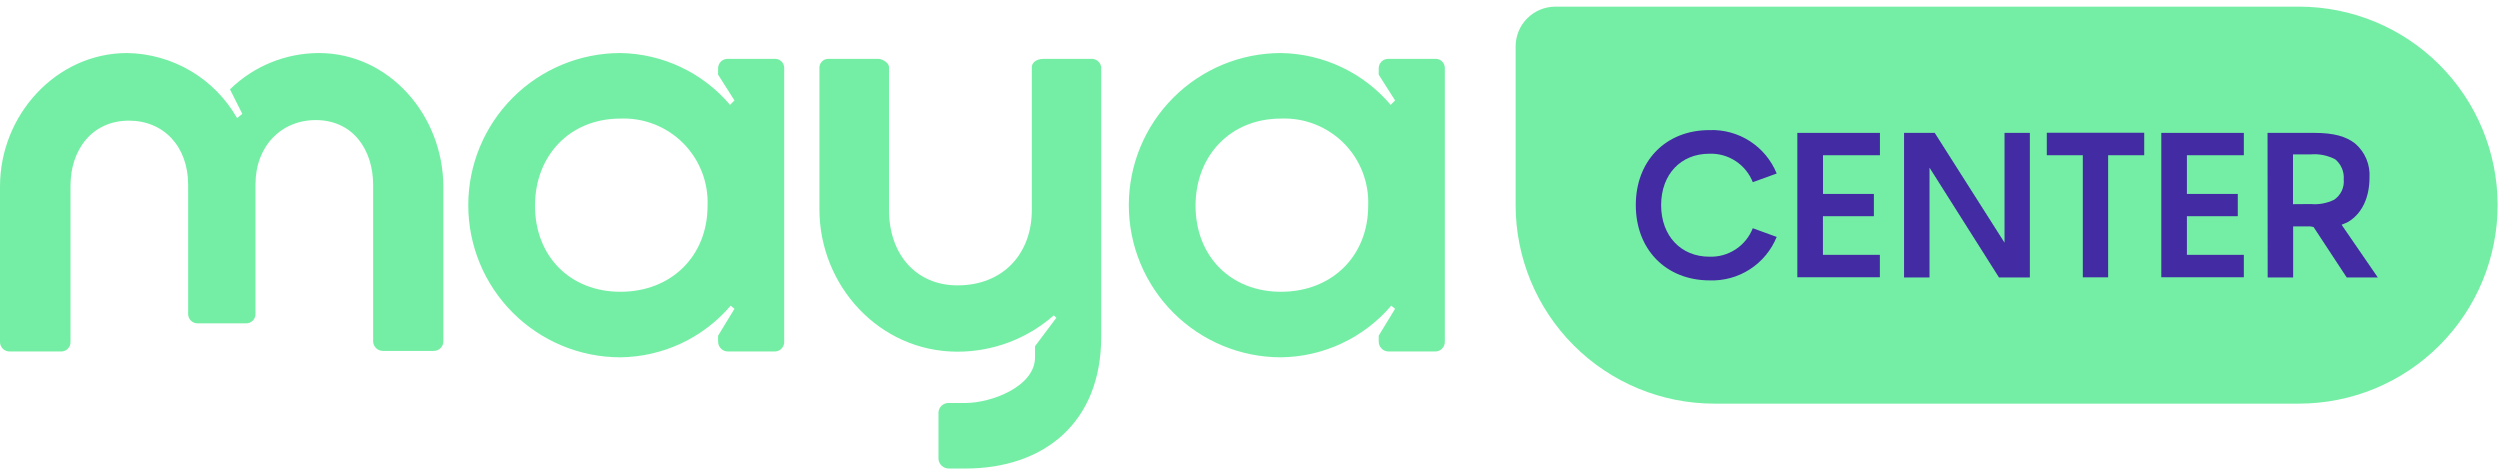
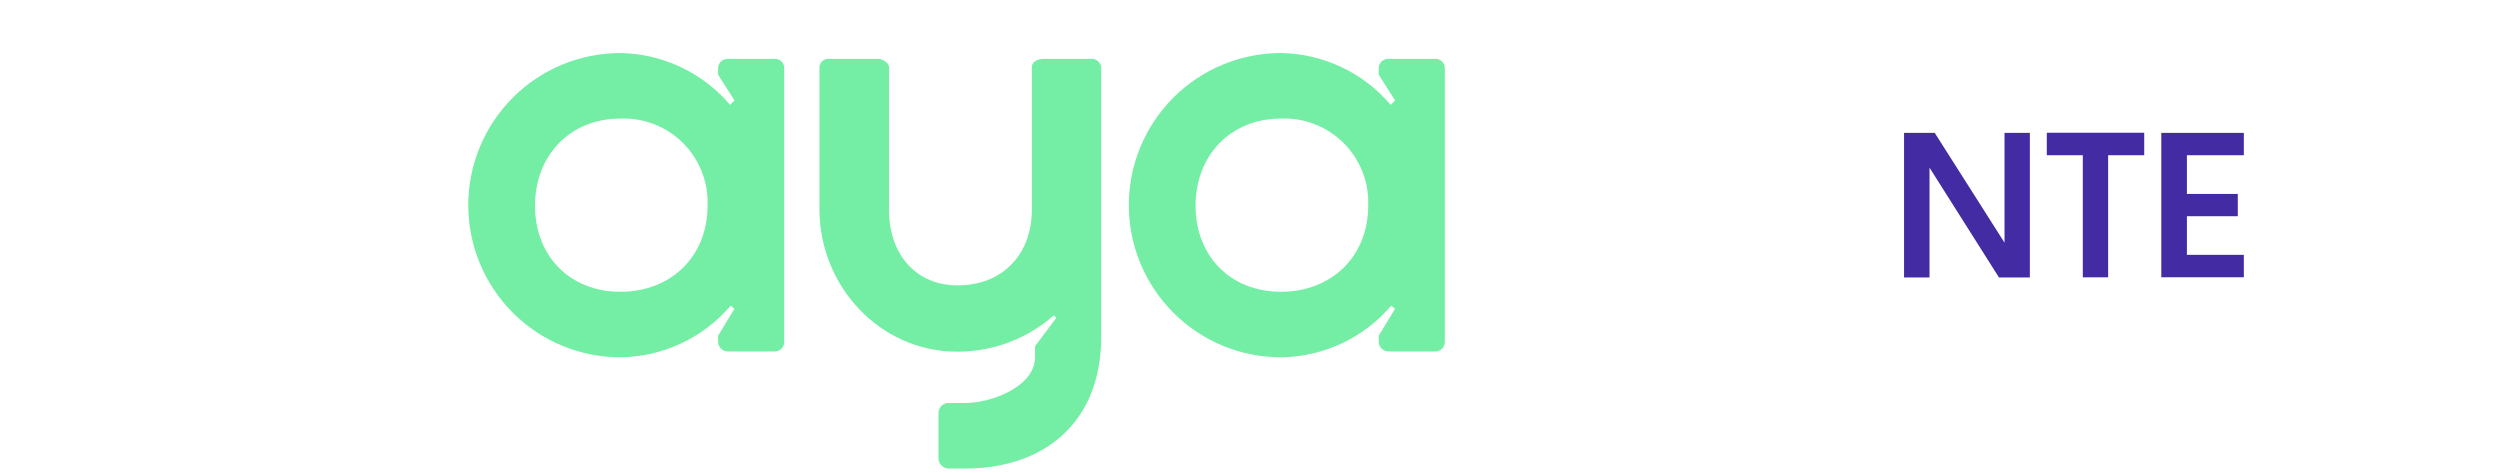
<svg xmlns="http://www.w3.org/2000/svg" width="185" height="35" viewBox="0 0 185 35" fill="none">
  <g clip-path="url(#clip0_5832_58477)">
-     <path d="M23.6 3.925C21.139 3.928 18.777 4.891 17.018 6.611L17.929 8.427L17.544 8.738C16.723 7.296 15.54 6.094 14.111 5.25C12.682 4.405 11.058 3.949 9.399 3.925C4.201 3.925 -0 8.47 -0 13.798V25.272C-0.005 25.37 0.011 25.468 0.046 25.559C0.082 25.651 0.136 25.734 0.205 25.803C0.275 25.872 0.358 25.927 0.449 25.962C0.541 25.998 0.639 26.014 0.737 26.009H4.523C4.614 26.011 4.704 25.994 4.789 25.959C4.874 25.925 4.951 25.875 5.015 25.811C5.08 25.746 5.131 25.67 5.166 25.585C5.201 25.501 5.218 25.41 5.218 25.319V13.735C5.218 11.102 6.797 8.928 9.546 8.928C12.105 8.928 13.922 10.834 13.922 13.667V23.192C13.916 23.287 13.93 23.382 13.962 23.471C13.994 23.56 14.045 23.642 14.11 23.711C14.175 23.78 14.253 23.835 14.341 23.872C14.428 23.91 14.522 23.929 14.617 23.929H18.213C18.308 23.929 18.402 23.91 18.489 23.872C18.576 23.835 18.655 23.78 18.72 23.711C18.785 23.642 18.835 23.56 18.868 23.471C18.9 23.382 18.914 23.287 18.908 23.192V13.624C18.908 10.813 20.814 8.886 23.368 8.886C26.096 8.886 27.612 11.05 27.612 13.693V25.277C27.62 25.466 27.702 25.643 27.84 25.773C27.978 25.901 28.16 25.971 28.349 25.967H32.072C32.17 25.971 32.268 25.955 32.359 25.92C32.451 25.884 32.534 25.83 32.603 25.761C32.673 25.692 32.727 25.609 32.762 25.517C32.798 25.426 32.814 25.328 32.809 25.23V13.798C32.783 8.47 28.744 3.925 23.6 3.925Z" fill="#75EEA5" />
    <path d="M57.299 4.357H53.876C53.782 4.351 53.687 4.365 53.597 4.397C53.508 4.43 53.426 4.48 53.357 4.545C53.288 4.61 53.233 4.689 53.196 4.776C53.158 4.863 53.139 4.957 53.139 5.052V5.526L54.35 7.432L54.024 7.759C53.023 6.578 51.781 5.626 50.381 4.965C48.982 4.303 47.457 3.949 45.91 3.925C42.924 3.925 40.06 5.111 37.949 7.223C35.838 9.334 34.652 12.197 34.652 15.183C34.652 18.169 35.838 21.032 37.949 23.143C40.06 25.255 42.924 26.441 45.91 26.441C47.464 26.423 48.997 26.073 50.404 25.413C51.812 24.754 53.062 23.801 54.071 22.618L54.35 22.85L53.139 24.84V25.272C53.138 25.369 53.156 25.466 53.192 25.556C53.229 25.646 53.283 25.728 53.352 25.796C53.421 25.865 53.502 25.919 53.593 25.956C53.683 25.992 53.779 26.011 53.876 26.009H57.299C57.397 26.014 57.494 25.998 57.586 25.962C57.677 25.927 57.76 25.872 57.828 25.803C57.898 25.733 57.951 25.65 57.986 25.559C58.021 25.467 58.036 25.37 58.031 25.272V5.052C58.035 4.957 58.019 4.861 57.983 4.773C57.947 4.684 57.893 4.604 57.823 4.538C57.754 4.472 57.671 4.422 57.581 4.391C57.49 4.359 57.394 4.348 57.299 4.357ZM45.91 21.591C42.182 21.591 39.591 18.959 39.591 15.225C39.591 11.492 42.187 8.775 45.91 8.775C46.766 8.741 47.62 8.884 48.418 9.196C49.216 9.509 49.941 9.982 50.547 10.588C51.152 11.194 51.626 11.919 51.938 12.717C52.251 13.515 52.394 14.369 52.36 15.225C52.36 18.953 49.674 21.591 45.91 21.591Z" fill="#75EEA5" />
    <path d="M106.18 4.357H102.757C102.663 4.352 102.568 4.366 102.48 4.399C102.391 4.432 102.31 4.482 102.241 4.547C102.173 4.612 102.118 4.691 102.081 4.777C102.044 4.864 102.025 4.958 102.025 5.052V5.526L103.236 7.432L102.91 7.759C101.908 6.578 100.665 5.625 99.264 4.964C97.864 4.303 96.339 3.949 94.79 3.925C91.805 3.925 88.941 5.111 86.83 7.223C84.719 9.334 83.532 12.197 83.532 15.183C83.532 18.169 84.719 21.032 86.83 23.143C88.941 25.255 91.805 26.441 94.79 26.441C96.345 26.424 97.878 26.074 99.285 25.414C100.693 24.755 101.944 23.802 102.952 22.618L103.236 22.85L102.025 24.84V25.272C102.024 25.369 102.042 25.465 102.078 25.554C102.114 25.644 102.168 25.726 102.236 25.794C102.304 25.863 102.385 25.918 102.475 25.954C102.564 25.991 102.66 26.01 102.757 26.009H106.18C106.278 26.014 106.375 25.998 106.467 25.962C106.558 25.927 106.641 25.872 106.711 25.803C106.78 25.734 106.834 25.651 106.87 25.559C106.905 25.468 106.921 25.37 106.917 25.272V5.052C106.92 4.956 106.903 4.861 106.867 4.772C106.83 4.683 106.775 4.604 106.706 4.538C106.636 4.472 106.553 4.422 106.462 4.391C106.371 4.36 106.275 4.348 106.18 4.357ZM94.79 21.591C91.067 21.591 88.472 18.959 88.472 15.225C88.472 11.492 91.073 8.775 94.79 8.775C95.647 8.74 96.501 8.883 97.3 9.195C98.099 9.507 98.824 9.98 99.431 10.586C100.037 11.192 100.511 11.917 100.824 12.716C101.136 13.514 101.28 14.369 101.246 15.225C101.246 18.953 98.56 21.591 94.79 21.591Z" fill="#75EEA5" />
    <path d="M80.731 4.357H77.219C76.661 4.357 76.355 4.663 76.355 4.963V15.531C76.355 18.822 74.191 21.117 70.858 21.117C67.783 21.117 65.787 18.822 65.787 15.531V4.963C65.787 4.663 65.314 4.357 65.008 4.357H61.243C61.086 4.368 60.939 4.436 60.827 4.547C60.716 4.658 60.649 4.806 60.638 4.963V15.494C60.638 21.123 65.055 26.025 70.858 26.025C73.479 26.025 76.01 25.07 77.977 23.34L78.172 23.513L76.592 25.619V26.441C76.592 28.61 73.349 29.821 71.443 29.821H70.226C70.129 29.816 70.032 29.829 69.941 29.861C69.849 29.893 69.765 29.942 69.692 30.007C69.62 30.072 69.561 30.15 69.519 30.237C69.477 30.325 69.452 30.419 69.447 30.516V33.976C69.464 34.169 69.555 34.348 69.699 34.477C69.844 34.606 70.032 34.676 70.226 34.671H71.443C77.235 34.671 81.489 31.296 81.489 24.93V4.963C81.464 4.784 81.372 4.622 81.231 4.509C81.09 4.396 80.911 4.342 80.731 4.357Z" fill="#75EEA5" />
-     <path d="M170.129 0.492H115.099C114.319 0.492 113.57 0.802 113.018 1.354C112.466 1.906 112.156 2.655 112.156 3.436V15.173C112.156 19.069 113.703 22.807 116.458 25.562C119.213 28.318 122.95 29.867 126.847 29.869H170.108C172.04 29.871 173.953 29.492 175.738 28.755C177.523 28.017 179.145 26.935 180.512 25.57C181.879 24.205 182.963 22.585 183.703 20.801C184.443 19.017 184.825 17.104 184.826 15.173C184.821 11.278 183.271 7.544 180.516 4.791C177.76 2.038 174.024 0.492 170.129 0.492Z" fill="#75EEA5" />
-     <path d="M121.049 15.173C121.049 11.882 123.287 9.628 126.488 9.628C127.549 9.585 128.597 9.87 129.49 10.445C130.382 11.02 131.076 11.856 131.475 12.84L129.706 13.482C129.455 12.841 129.01 12.293 128.433 11.916C127.857 11.538 127.177 11.35 126.488 11.376C124.382 11.376 122.924 12.898 122.924 15.183C122.924 17.468 124.403 18.995 126.488 18.995C127.177 19.021 127.856 18.832 128.433 18.455C129.009 18.078 129.454 17.53 129.706 16.889L131.475 17.532C131.076 18.516 130.383 19.353 129.49 19.929C128.598 20.505 127.55 20.791 126.488 20.749C123.287 20.733 121.049 18.474 121.049 15.173Z" fill="#432BA3" />
-     <path d="M133.002 9.833H139.115V11.487H134.903V14.351H138.667V15.999H134.897V18.858H139.11V20.517H133.002V9.833Z" fill="#432BA3" />
    <path d="M140.9 9.833H143.17L148.335 17.958V9.833H150.21V20.533H147.925L142.785 12.408V20.533H140.9V9.833Z" fill="#432BA3" />
    <path d="M154.128 11.487H151.463V9.823H158.672V11.487H156.002V20.522H154.128V11.487Z" fill="#432BA3" />
    <path d="M159.936 9.833H166.044V11.487H161.831V14.351H165.596V15.999H161.831V18.858H166.044V20.517H159.936V9.833Z" fill="#432BA3" />
-     <path d="M167.797 9.833H171.256C172.715 9.833 173.615 10.097 174.289 10.628C174.649 10.939 174.931 11.329 175.114 11.768C175.297 12.207 175.375 12.682 175.342 13.156C175.342 14.572 174.816 15.789 173.763 16.421C173.594 16.494 173.447 16.573 173.278 16.631L175.958 20.533H173.657L171.204 16.8L170.961 16.752H169.693V20.533H167.807L167.797 9.833ZM170.998 15.099C171.594 15.153 172.194 15.042 172.731 14.778C172.972 14.613 173.165 14.386 173.29 14.121C173.414 13.856 173.464 13.563 173.436 13.272C173.457 12.993 173.411 12.713 173.302 12.456C173.193 12.199 173.024 11.971 172.81 11.792C172.253 11.501 171.625 11.373 170.998 11.424H169.682V15.109L170.998 15.099Z" fill="#432BA3" />
  </g>
  <defs>
    <clipPath id="clip0_5832_58477">
      <rect width="184.826" height="34.179" fill="white" transform="translate(0 0.492)" />
    </clipPath>
  </defs>
</svg>